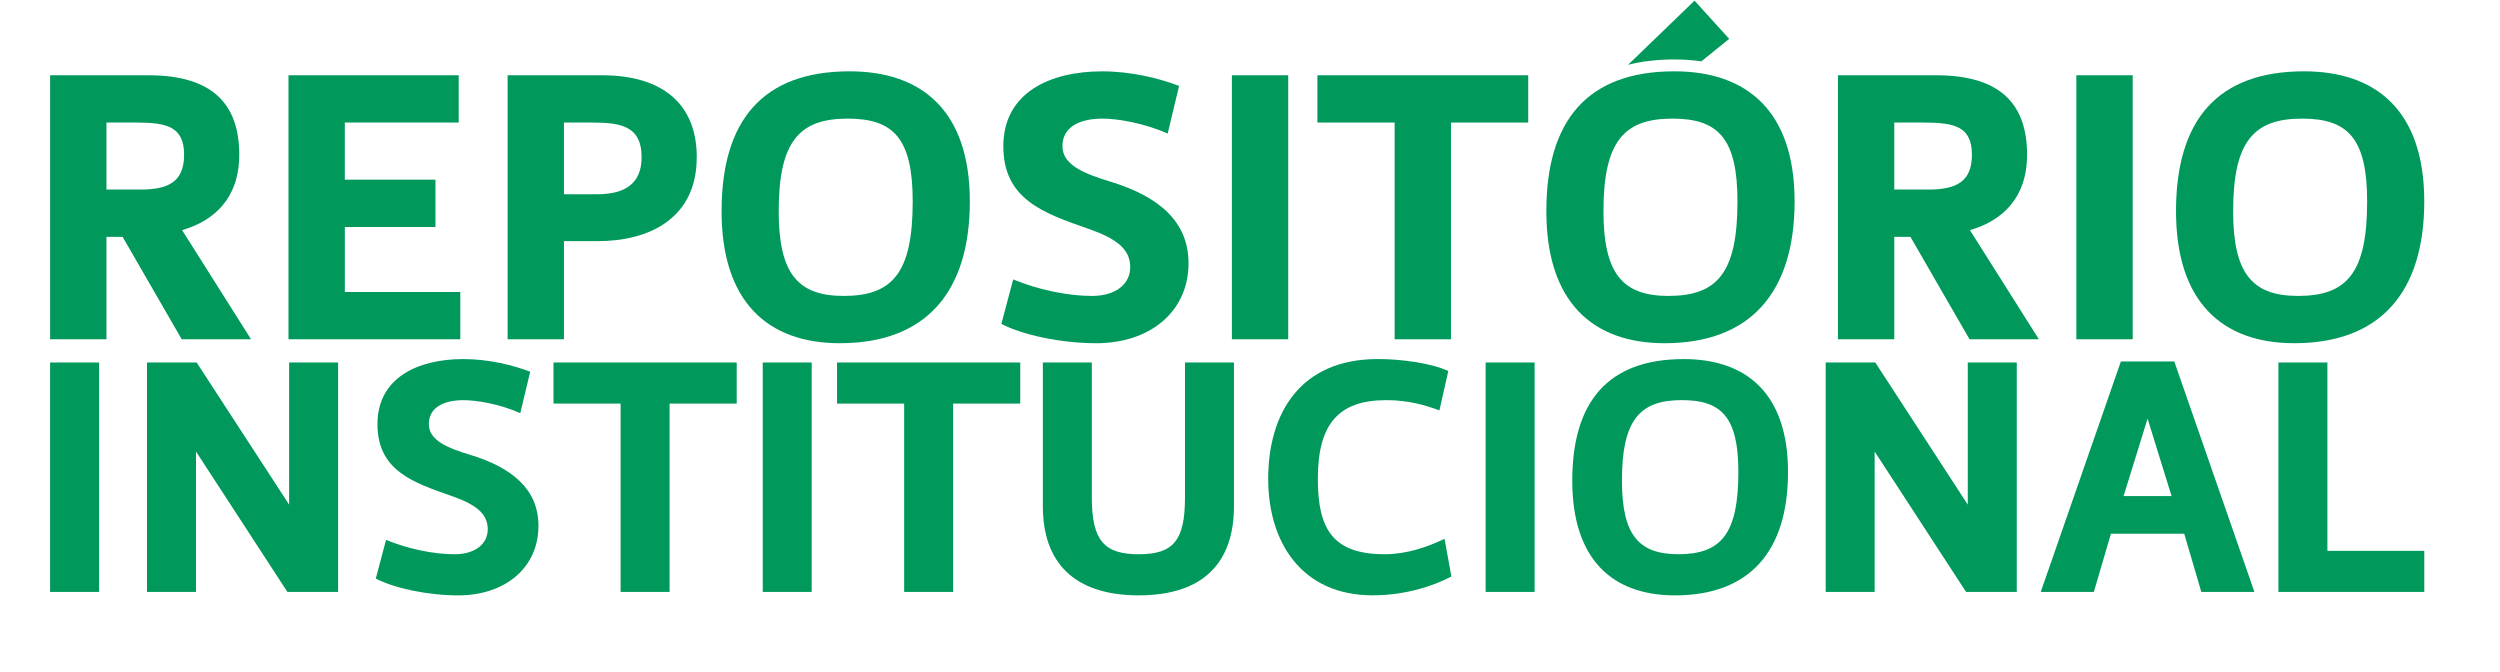
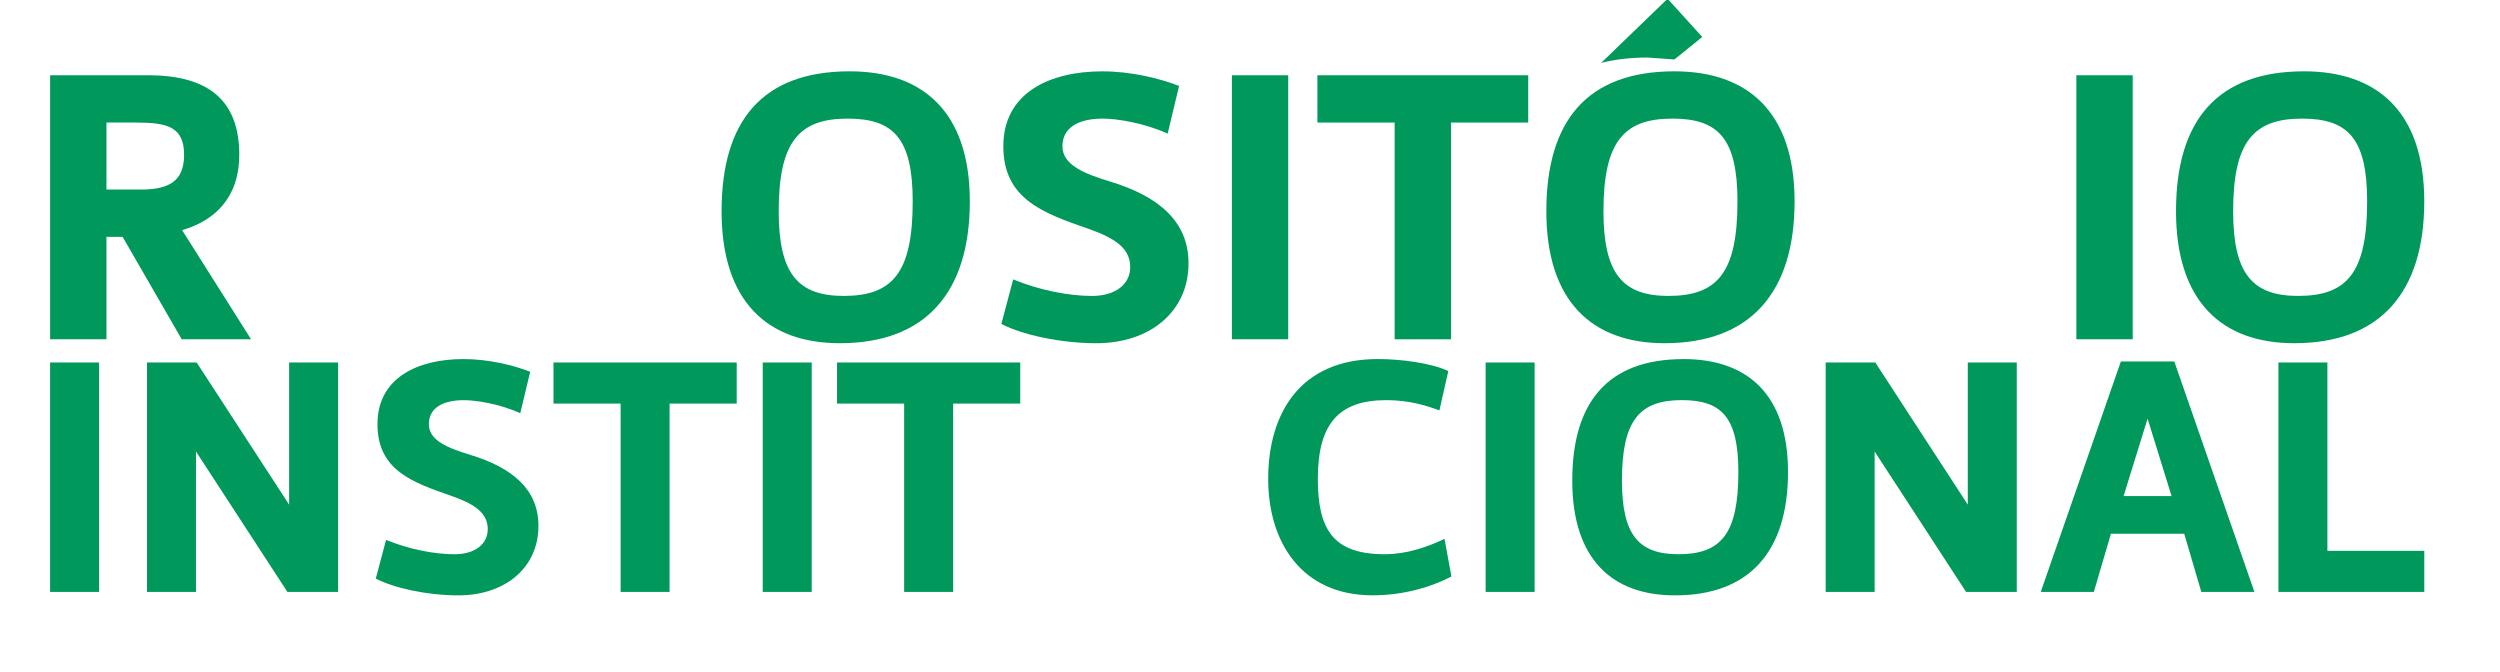
<svg xmlns="http://www.w3.org/2000/svg" data-bbox="21.1 0.27 1000.01 250.5" viewBox="0 0 1053 283" data-type="color">
  <g>
    <path d="M41.73 152.68v96.64H21.1v-96.64h20.63Z" fill="#00995b" data-color="1" />
    <path d="M121.78 212.54v-59.86h20.63v96.64h-21.35l-38.51-59.14v59.14H61.92v-96.64h20.91l38.94 59.86Z" fill="#00995b" data-color="1" />
    <path d="M162.6 227.39c9.38 3.89 20.19 6.06 28.85 6.06s13.99-4.33 13.99-10.53c0-6.78-5.34-10.53-15.15-13.99-16.59-5.77-31.3-10.82-31.3-30.29s16.88-27.4 36.2-27.4c10.67 0 21.06 2.6 28.13 5.34l-4.18 17.45c-8.65-3.89-18.46-5.48-23.8-5.48-8.65 0-14.71 3.17-14.71 10.1s8.08 10.1 17.6 12.98c17.45 5.34 28.56 14.42 28.56 29.86 0 17.74-14.14 29.28-33.75 29.28-12.98 0-26.97-3.03-34.76-7.07l4.33-16.3h-.01Z" fill="#00995b" data-color="1" />
    <path d="M282.03 169.99v79.33H261.4v-79.33h-28.27v-17.31h77.17v17.31h-28.27Z" fill="#00995b" data-color="1" />
    <path d="M341.89 152.68v96.64h-20.63v-96.64h20.63Z" fill="#00995b" data-color="1" />
    <path d="M401.46 169.99v79.33h-20.63v-79.33h-28.27v-17.31h77.17v17.31h-28.27Z" fill="#00995b" data-color="1" />
-     <path d="M439.25 213.26v-60.58h20.63v56.97c0 18.17 5.34 23.8 19.76 23.8s19.47-5.63 19.47-23.8v-56.97h20.63v60.58c0 23.51-12.69 37.5-40.1 37.5s-40.39-13.99-40.39-37.5Z" fill="#00995b" data-color="1" />
    <path d="M606.28 172.87c-5.77-2.16-12.98-4.33-22.36-4.33-20.19 0-28.85 10.1-28.85 33.17 0 21.35 6.49 31.73 28.13 31.73 9.38 0 18.03-3.03 25.24-6.49l2.89 15.87c-7.64 4.04-19.47 7.93-33.18 7.93-30.14 0-43.99-22.65-43.99-49.04 0-27.69 13.56-50.48 46.16-50.48 9.52 0 22.21 1.59 29.71 5.05l-3.75 16.59Z" fill="#00995b" data-color="1" />
    <path d="M646.38 152.68v96.64h-20.63v-96.64h20.63Z" fill="#00995b" data-color="1" />
    <path d="M709.12 151.24c26.4 0 43.99 14.42 43.99 47.6s-16.01 51.93-47.6 51.93c-26.4 0-43.27-15.15-43.27-48.32s15-51.2 46.88-51.2Zm-2.16 82.2c18.03 0 25.24-8.65 25.24-34.62 0-23.08-7.07-30.29-23.8-30.29-17.74 0-25.24 8.37-25.24 33.9 0 22.93 7.07 31.01 23.8 31.01Z" fill="#00995b" data-color="1" />
    <path d="M828.83 212.54v-59.86h20.63v96.64h-21.35l-38.51-59.14v59.14h-20.63v-96.64h20.91l38.94 59.86h.01Z" fill="#00995b" data-color="1" />
    <path d="m889.13 224.8-7.21 24.52h-22.36l33.75-97.07h22.5l33.75 97.07H927.2l-7.21-24.52h-30.87.01Zm25.53-15.87-10.1-32.6-10.1 32.6h20.2Z" fill="#00995b" data-color="1" />
    <path d="M980.29 232.01h40.82v17.31h-61.44v-96.64h20.63v79.33h-.01Z" fill="#00995b" data-color="1" />
    <path d="M100.77 65.23c0 18.42-10.79 27.88-24.07 31.7l29.05 45.98H76.54l-24.9-43.15h-6.8v43.15H21.11V31.7h41.33c26.72 0 38.34 11.78 38.34 33.53h-.01ZM59.28 79.84c11.62 0 18.26-3.32 18.26-14.61 0-11.95-7.3-13.61-20.25-13.61H44.84v28.22h14.44Z" fill="#00995b" data-color="1" />
-     <path d="M145.25 75.68h38.17V95.6h-38.17v27.38h48.63v19.92h-72.37V31.7h71.7v19.92h-47.97v24.07h.01Z" fill="#00995b" data-color="1" />
-     <path d="M293.47 66.22c0 26.06-20.41 35.35-41.66 35.35h-14.27v41.33h-23.73V31.7h39.67c26.56 0 40 12.95 40 34.52Zm-41.99 15.6c11.12 0 18.76-3.98 18.76-15.6 0-13.94-9.96-14.6-21.91-14.6h-10.79v30.21h13.94Z" fill="#00995b" data-color="1" />
    <path d="M357.87 30.04c30.37 0 50.62 16.6 50.62 54.77s-18.42 59.75-54.77 59.75c-30.37 0-49.79-17.43-49.79-55.6s17.26-58.92 53.94-58.92Zm-2.49 94.6c20.75 0 29.05-9.96 29.05-39.83 0-26.56-8.13-34.85-27.39-34.85-20.41 0-29.05 9.63-29.05 39 0 26.39 8.13 35.68 27.39 35.68Z" fill="#00995b" data-color="1" />
    <path d="M426.75 117.68c10.79 4.48 23.24 6.97 33.2 6.97s16.1-4.98 16.1-12.12c0-7.8-6.14-12.12-17.43-16.1-19.09-6.64-36.02-12.45-36.02-34.85s19.42-31.53 41.66-31.53c12.28 0 24.23 2.99 32.37 6.14l-4.81 20.08c-9.96-4.48-21.24-6.31-27.39-6.31-9.96 0-16.93 3.65-16.93 11.62s9.29 11.62 20.25 14.94c20.08 6.14 32.86 16.6 32.86 34.36 0 20.42-16.27 33.69-38.84 33.69-14.94 0-31.04-3.49-40-8.13l4.98-18.75Z" fill="#00995b" data-color="1" />
    <path d="M542.6 31.7v111.2h-23.73V31.7h23.73Z" fill="#00995b" data-color="1" />
    <path d="M611.15 51.62v91.29h-23.73V51.62h-32.53V31.7h88.8v19.92h-32.54Z" fill="#00995b" data-color="1" />
-     <path d="M853.8 65.23c0 18.42-10.79 27.88-24.07 31.7l29.05 45.98h-29.21l-24.9-43.15h-6.8v43.15h-23.73V31.7h41.33c26.72 0 38.34 11.78 38.34 33.53h-.01Zm-41.49 14.61c11.62 0 18.26-3.32 18.26-14.61 0-11.95-7.3-13.61-20.25-13.61h-12.45v28.22h14.44Z" fill="#00995b" data-color="1" />
    <path d="M898.29 31.7v111.2h-23.73V31.7h23.73Z" fill="#00995b" data-color="1" />
    <path d="M970.48 30.04c30.37 0 50.62 16.6 50.62 54.77s-18.42 59.75-54.77 59.75c-30.37 0-49.79-17.43-49.79-55.6s17.26-58.92 53.94-58.92Zm-2.49 94.6c20.75 0 29.05-9.96 29.05-39.83 0-26.56-8.13-34.85-27.39-34.85-20.42 0-29.05 9.63-29.05 39 0 26.39 8.13 35.68 27.39 35.68Z" fill="#00995b" data-color="1" />
    <path d="M705.26 30.04c30.37 0 50.62 16.6 50.62 54.77s-18.42 59.75-54.77 59.75c-30.37 0-49.79-17.43-49.79-55.6s17.26-58.92 53.94-58.92Zm-2.49 94.6c20.75 0 29.05-9.96 29.05-39.83 0-26.56-8.13-34.85-27.39-34.85-20.42 0-29.05 9.63-29.05 39 0 26.39 8.13 35.68 27.39 35.68Z" fill="#00995b" data-color="1" />
-     <path d="M705.26 25.04c3.98 0 7.76.28 11.35.8l11.73-9.47-14.6-16.1-28 27.03c5.88-1.5 12.4-2.26 19.54-2.26h-.02Z" fill="#00995b" data-color="1" />
+     <path d="M705.26 25.04l11.73-9.47-14.6-16.1-28 27.03c5.88-1.5 12.4-2.26 19.54-2.26h-.02Z" fill="#00995b" data-color="1" />
  </g>
</svg>